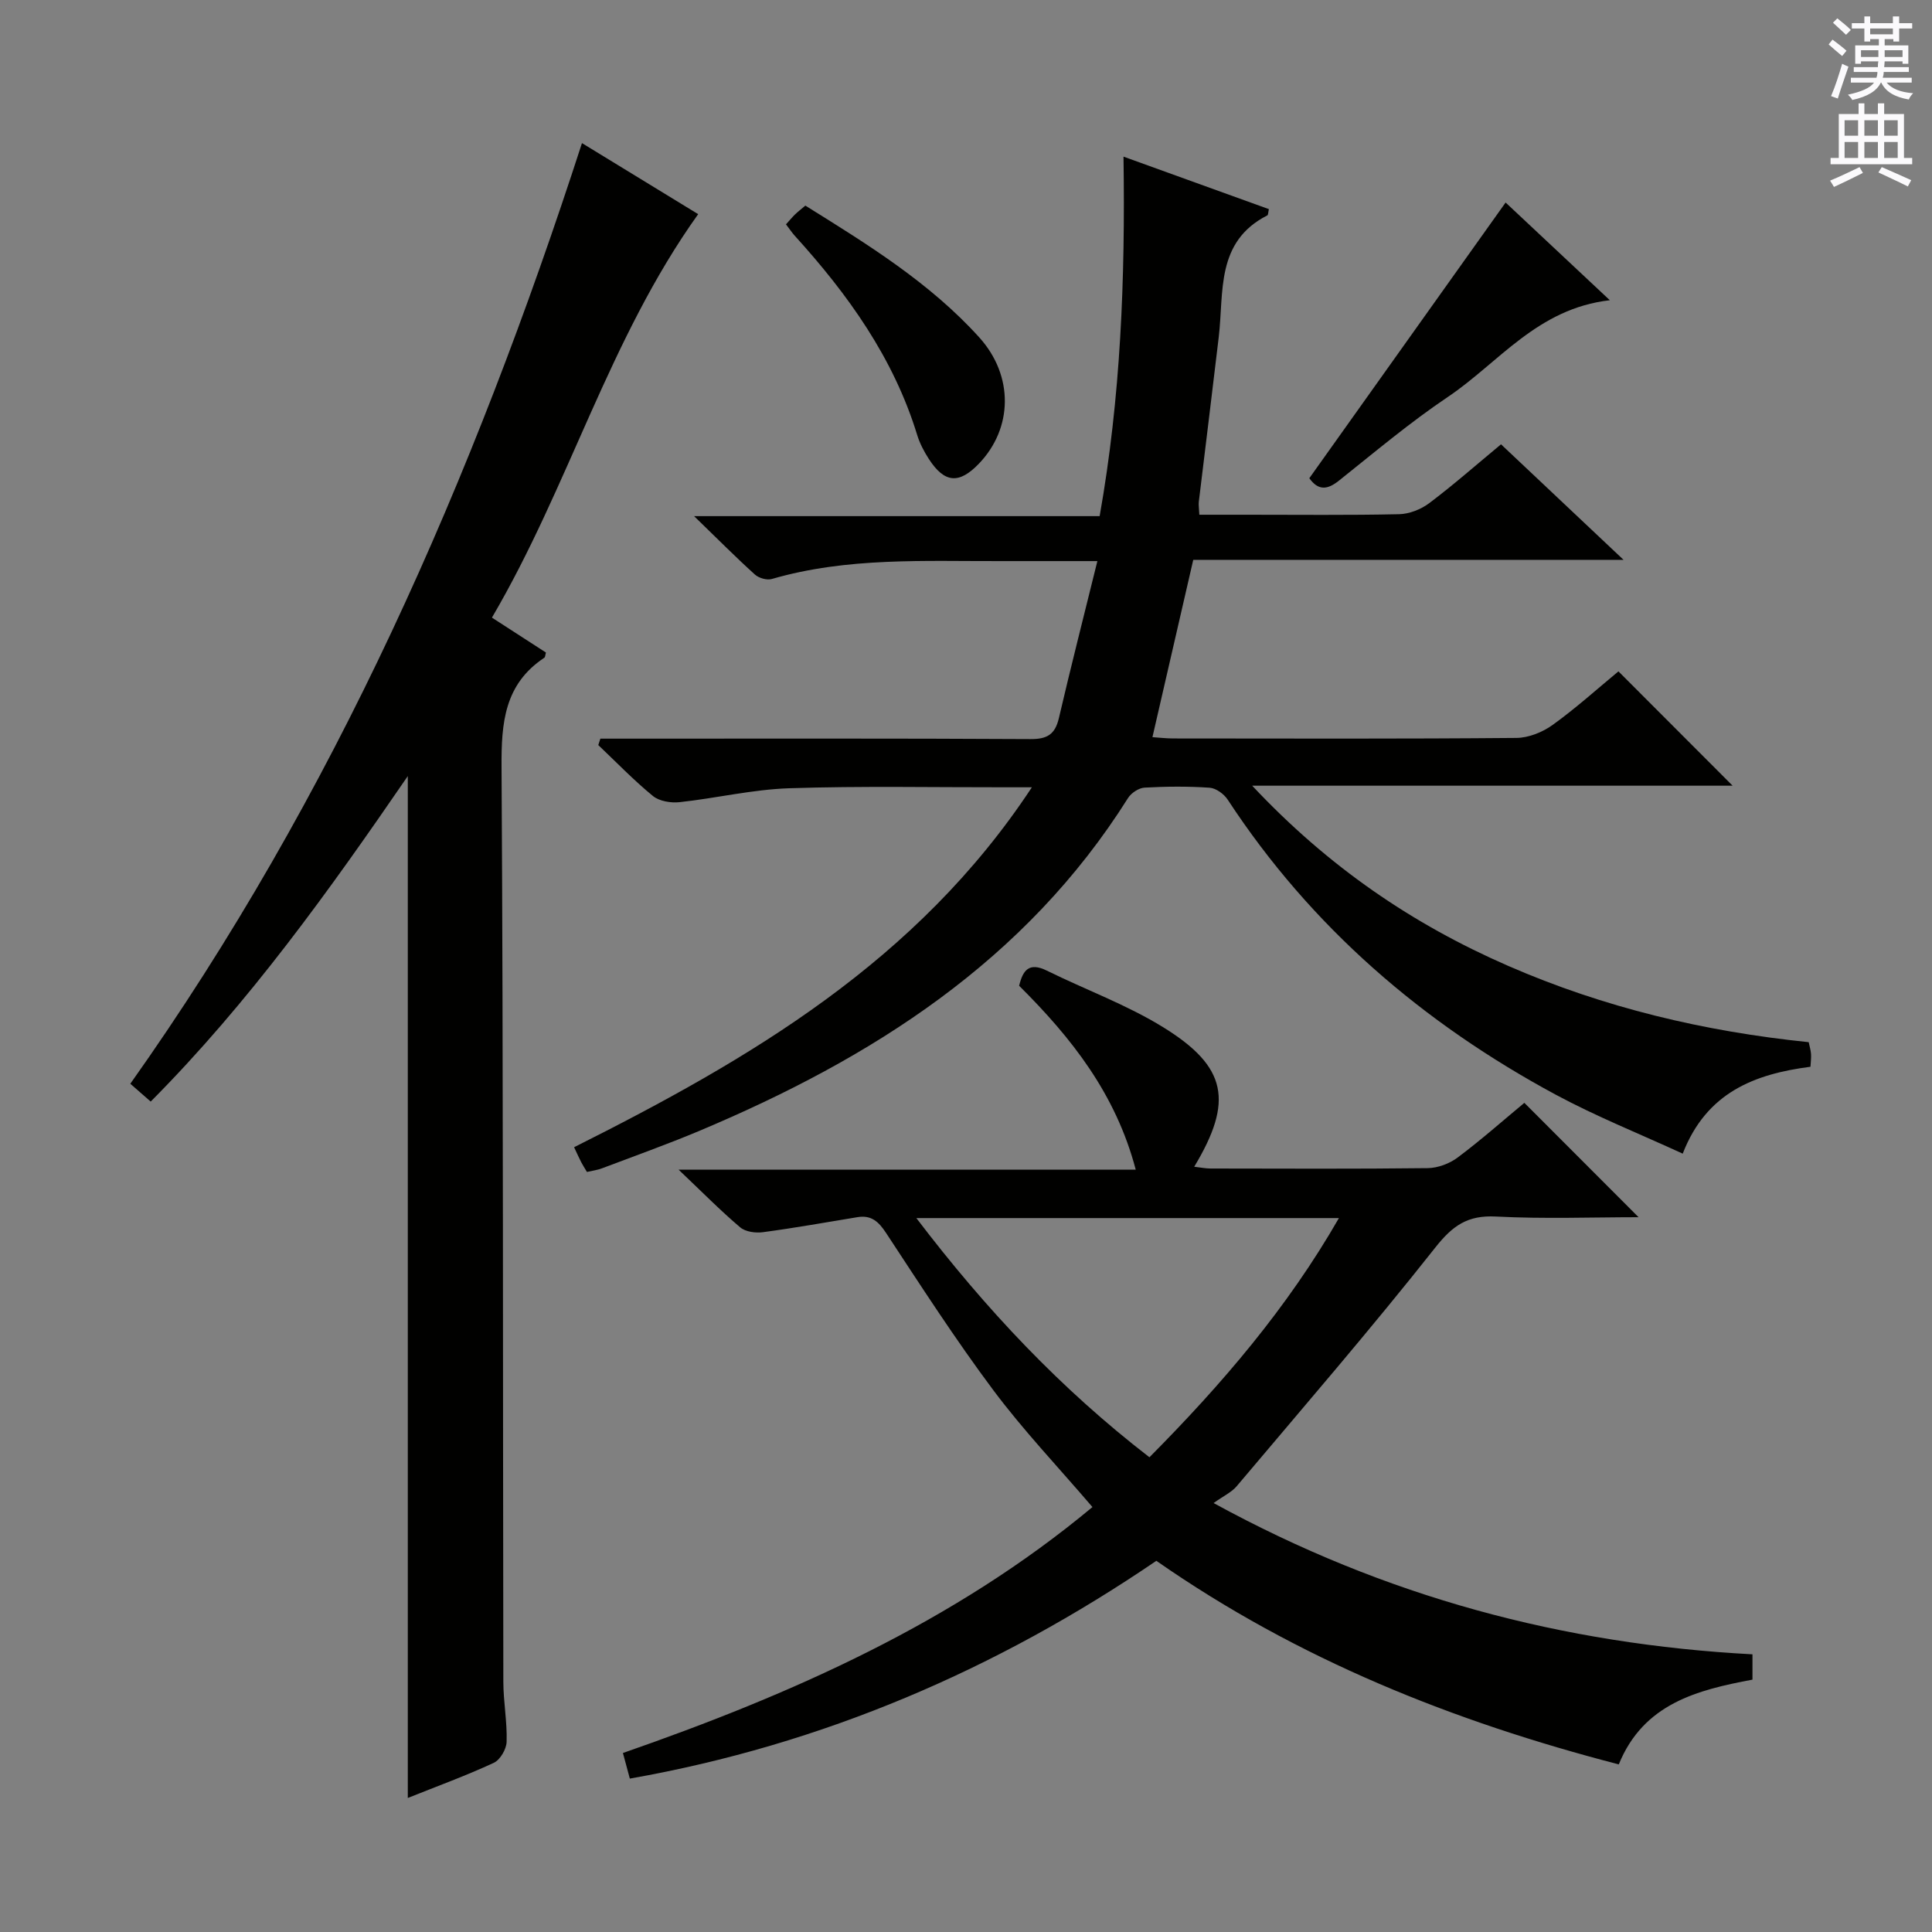
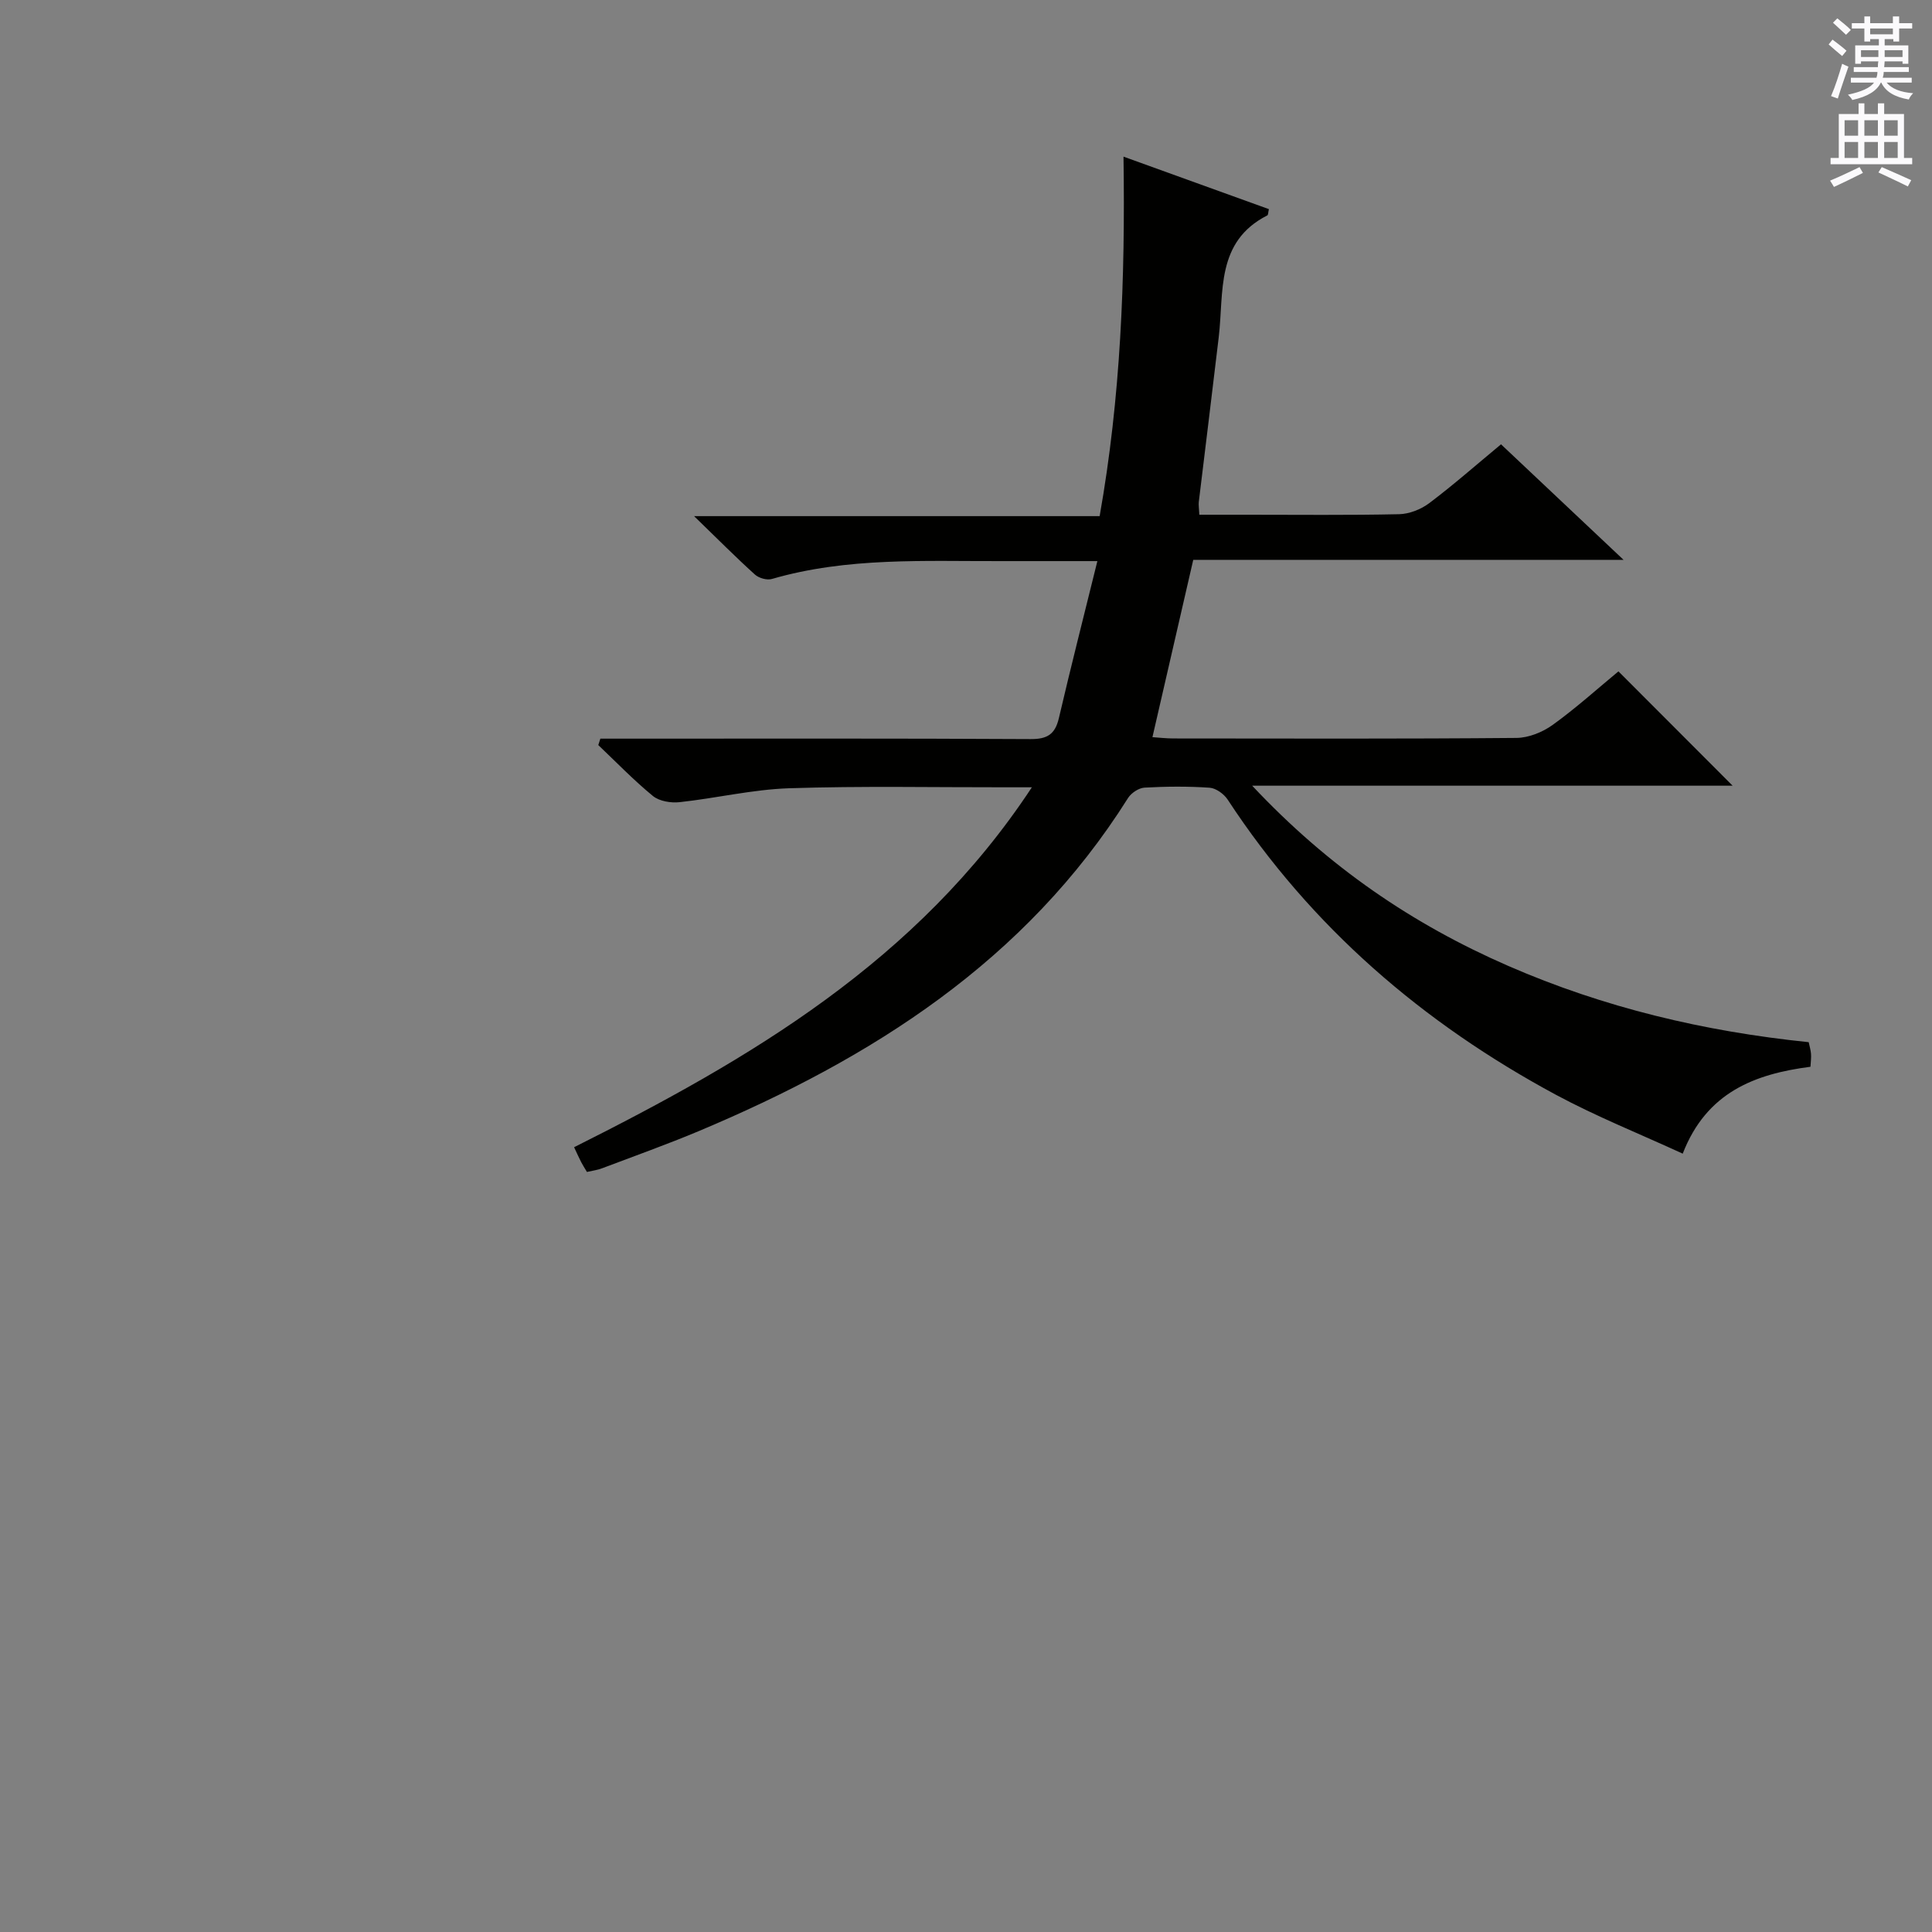
<svg xmlns="http://www.w3.org/2000/svg" enable-background="new 0 0 400 400" viewBox="0 0 400 400">
  <rect x="0" y="0" width="400" height="400" fill="#808080" stroke="none" />
  <g fill="#010100">
    <path d="m121.52 242.64c-.52-.87-.88-1.43-1.18-2.01-.45-.88-.86-1.79-1.48-3.11 36.33-18.22 71.03-38.47 94.78-74.52-2.45 0-3.86 0-5.26 0-15 .02-30.01-.29-44.99.2-7.58.25-15.1 2.06-22.68 2.88-1.8.2-4.19-.19-5.52-1.27-3.98-3.26-7.58-7-11.32-10.55.14-.44.29-.89.43-1.33h5.07c28 0 55.99-.07 83.99.09 3.47.02 5.08-.98 5.87-4.34 2.47-10.59 5.16-21.13 7.97-32.51-7.54 0-13.67-.01-19.8 0-15.95.05-31.97-.84-47.59 3.7-1.03.3-2.71-.18-3.53-.93-3.93-3.55-7.66-7.31-12.58-12.08h83.97c4.37-24.67 5.31-48.98 4.94-74.43 10.49 3.79 20.31 7.34 30.1 10.87-.16.7-.14 1.2-.32 1.29-10.73 5.46-8.97 15.88-10.06 25.18-1.34 11.38-2.76 22.75-4.13 34.12-.08.64.05 1.3.11 2.68h9.88c10.5 0 21 .12 31.49-.11 2.11-.05 4.52-1 6.22-2.28 5.02-3.78 9.75-7.95 14.87-12.19 8.26 7.79 16.35 15.41 25.37 23.92-30.49 0-59.81 0-89.09 0-2.88 12.5-5.61 24.4-8.45 36.71 1.25.08 2.8.27 4.36.27 23.66.02 47.33.1 70.99-.11 2.54-.02 5.43-1.19 7.52-2.7 4.83-3.48 9.28-7.5 13.61-11.08 7.97 7.98 15.71 15.74 23.64 23.67-32.54 0-65.22 0-99.47 0 15.8 16.83 33.2 28.67 52.99 37.3 19.84 8.65 40.57 13.58 62.23 15.8.19.89.42 1.64.48 2.41.06.8-.05 1.61-.11 2.68-11.56 1.5-21.53 5.29-26.45 17.99-8.94-4.11-17.85-7.67-26.24-12.18-27.56-14.84-50.69-34.73-67.96-61.1-.77-1.18-2.43-2.39-3.75-2.48-4.48-.31-9-.27-13.48-.02-1.19.07-2.75 1.1-3.41 2.15-21.25 33.77-53.06 53.91-88.82 68.94-6.58 2.76-13.31 5.16-19.99 7.69-.92.38-1.93.49-3.22.79z" />
-     <path d="m130.4 368.24c-.52-1.92-.9-3.33-1.43-5.3 34.95-12.16 68.49-27 97.21-50.92-7.07-8.26-14.3-15.87-20.54-24.22-7.85-10.51-14.98-21.57-22.19-32.53-1.55-2.36-3.06-3.74-5.92-3.27-6.51 1.07-13.02 2.24-19.56 3.11-1.53.21-3.62-.07-4.72-1-4.05-3.43-7.78-7.22-12.76-11.95h94.65c-4.13-15.68-13.29-27.29-24.14-38.07.76-3.13 1.99-4.98 5.74-3.13 8.02 3.96 16.55 7.06 24.12 11.74 13.23 8.18 14.53 15.32 6.39 28.86 1.24.14 2.29.36 3.34.37 15 .02 29.99.1 44.99-.08 2.11-.03 4.53-.93 6.23-2.21 4.92-3.69 9.53-7.78 13.79-11.31 7.99 8 15.79 15.81 23.65 23.68-9.47 0-19.54.38-29.56-.14-5.83-.3-8.92 1.86-12.51 6.4-13.29 16.82-27.32 33.06-41.15 49.45-1.05 1.24-2.68 1.98-4.77 3.47 35.63 19.5 72.46 29.23 111.57 31.32v5.24c-11.38 2.14-22.55 4.93-27.68 17.55-34.26-8.89-66.45-21.73-95.74-42.15-33.02 22.48-69.03 38.04-109.01 45.09zm59.32-116.05c14.43 18.96 29.94 35.39 48.26 49.52 15.04-15.16 28.54-30.91 39.23-49.52-29.33 0-57.89 0-87.49 0z" />
-     <path d="m120.49 29.63c8.41 5.14 16.46 10.07 24.06 14.71-18.45 25.78-26.75 56.35-42.7 83.53 4.08 2.64 7.66 4.95 11.18 7.23-.15.52-.14.95-.34 1.08-8.25 5.47-8.91 13.46-8.85 22.57.37 63.15.26 126.3.37 189.44.01 4.15.81 8.3.68 12.43-.04 1.52-1.34 3.75-2.67 4.36-5.69 2.64-11.59 4.79-17.79 7.27 0-70.58 0-140.73 0-211.57-16.29 23.73-32.85 46.88-53.23 67.39-1.4-1.23-2.61-2.28-4.22-3.69 42.17-59.48 70.99-125.26 93.51-194.75z" />
-     <path d="m271.08 99.01c13.59-19.08 26.95-37.84 40.64-57.08 6.62 6.2 13.76 12.89 21.58 20.23-15.03 1.71-23.02 12.96-33.55 20.03-7.84 5.27-15.11 11.4-22.51 17.3-2.45 1.97-4.32 2.09-6.16-.48z" />
-     <path d="m162.73 46.45c.78-.86 1.3-1.5 1.89-2.07s1.25-1.07 2.12-1.81c12.86 8.01 25.75 15.94 36.01 27.29 7.16 7.93 6.98 18.8-.09 26.15-4.11 4.27-7.12 4.02-10.37-1.01-.98-1.52-1.86-3.2-2.39-4.92-4.89-15.97-14.33-29.13-25.38-41.3-.54-.6-1-1.3-1.79-2.33z" />
  </g>
  <path d="m378.6 9.2.8-1c.9.7 1.9 1.4 2.9 2.3l-.9 1.1c-1.1-.9-2-1.7-2.8-2.4zm.5 10.7c.9-2.1 1.6-4.3 2.3-6.7.4.2.8.4 1.3.6-.7 2.1-1.5 4.3-2.2 6.6zm.4-15.2.9-.9c1 .8 2 1.6 2.8 2.4l-1 1c-1-.9-1.9-1.8-2.7-2.5zm12.5-1.3h1.2v1.4h2.7v1.1h-2.7v2.7h-1.2v-.5h-1.8v1.3h4.9v3.8h-1.2v-.5h-3.7c0 .4-.1.9-.1 1.2h5.1v1h-5.2c0 .5-.1.9-.2 1.2h6v1h-5.2c1.1 1.3 2.9 2 5.5 2.2-.4.4-.7.8-.9 1.3-2.9-.5-4.8-1.6-5.7-3.5h-.1c-.8 1.7-2.7 2.9-5.9 3.6-.2-.4-.6-.8-.9-1.1 2.8-.6 4.6-1.4 5.4-2.5h-4.8v-1h5.3c.1-.3.2-.7.2-1.2h-4.9v-1h5c0-.4 0-.8.1-1.2h-3.6v.5h-1.2v-3.8h4.9v-1.3h-1.8v.5h-1.2v-2.7h-2.6v-1.1h2.6v-1.4h1.2v1.4h4.7v-1.4zm-6.7 8.4h3.6c0-.4 0-.9 0-1.4h-3.6zm1.9-4.7h4.7v-1.2h-4.7zm6.7 3.3h-3.7v1.4h3.7z" fill="#fbfafc" />
  <path d="m384.7 21.4h1.3v2.2h2.8v-2.2h1.3v2.2h4.1v9.1h1.7v1.3h-16.9v-1.3h1.7v-9.1h4.1v-2.2zm.3 13.2.7 1.2c-1.8.9-3.8 1.9-6 2.9-.2-.4-.5-.8-.8-1.3 2.4-1 4.4-2 6.1-2.8zm-3.1-6.5h2.8v-3.2h-2.8zm0 4.6h2.8v-3.3h-2.8zm4.1-4.6h2.8v-3.2h-2.8zm0 4.6h2.8v-3.3h-2.8zm3.6 1.9c2.1.9 4.1 1.8 6.1 2.7l-.7 1.3c-2.2-1.1-4.2-2-6.1-2.9zm3.3-9.7h-2.8v3.2h2.8zm-2.8 7.8h2.8v-3.3h-2.8z" fill="#fbfafc" />
</svg>